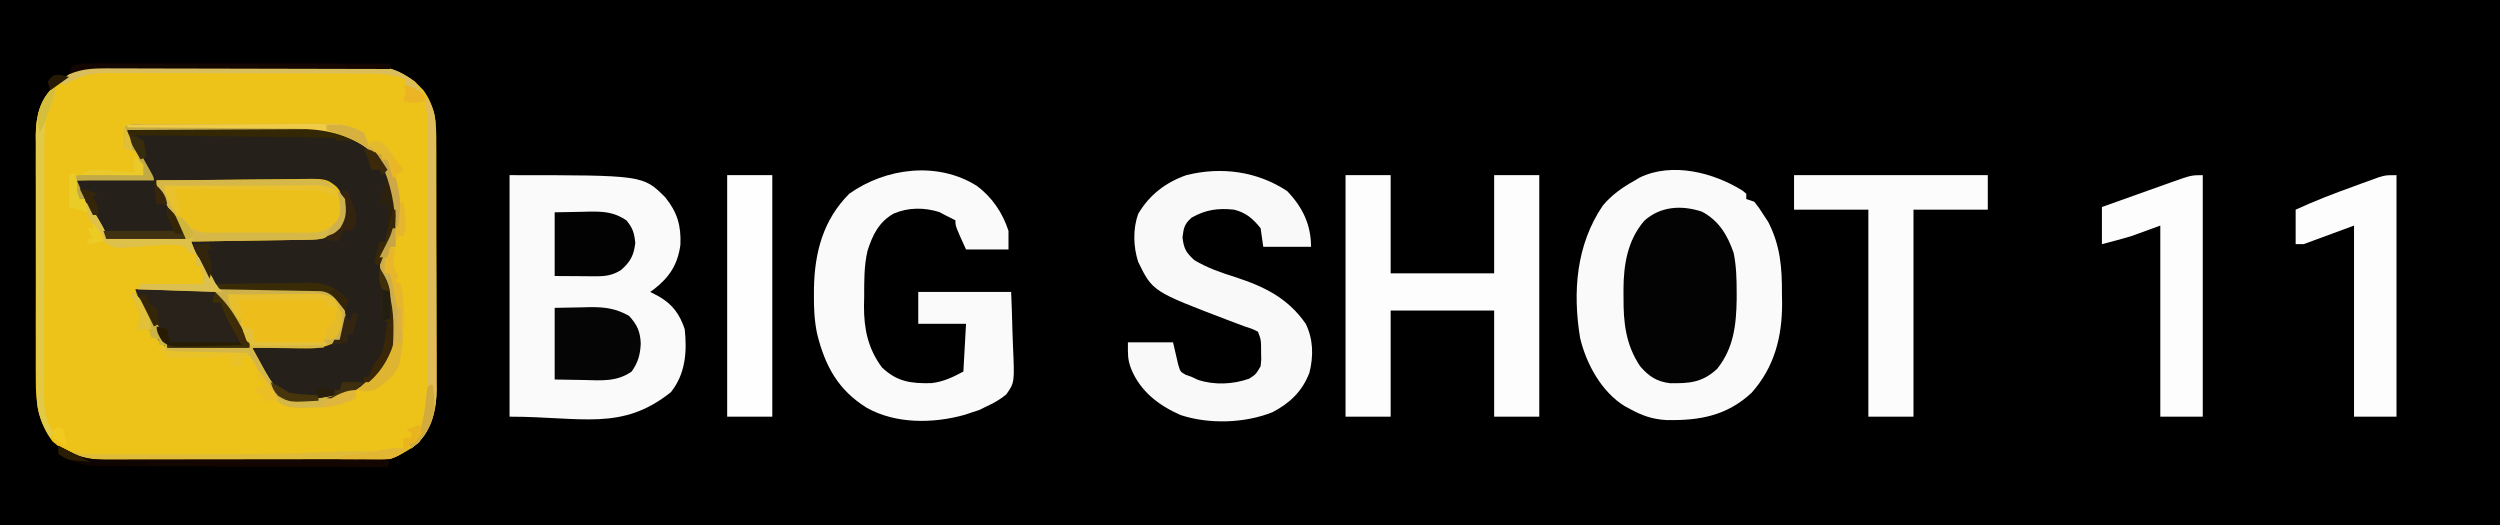
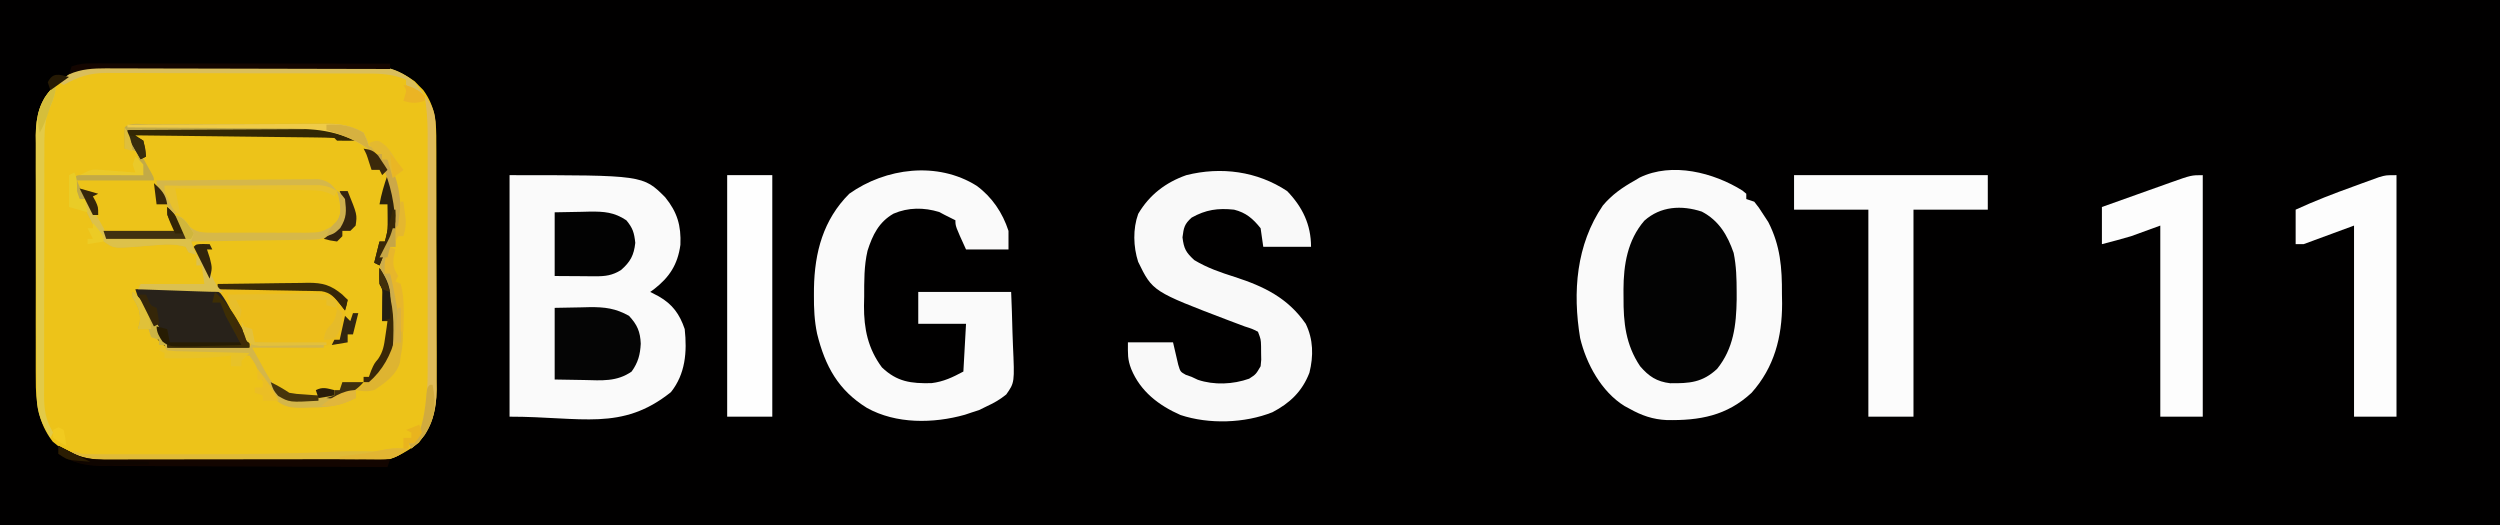
<svg xmlns="http://www.w3.org/2000/svg" version="1.1" width="942" height="198">
  <rect width="100%" height="100%" fill="#808080" stroke="none" />
  <path d="M0 0 C310.86 0 621.72 0 942 0 C942 65.34 942 130.68 942 198 C631.14 198 320.28 198 0 198 C0 132.66 0 67.32 0 0 Z " fill="#010000" transform="translate(0,0)" />
  <path d="M0 0 C1.633 -0.01 1.633 -0.01 3.299 -0.021 C6.892 -0.039 10.484 -0.035 14.077 -0.03 C16.58 -0.034 19.084 -0.039 21.587 -0.045 C26.833 -0.054 32.079 -0.052 37.326 -0.042 C42.704 -0.032 48.082 -0.039 53.46 -0.062 C59.964 -0.091 66.468 -0.099 72.972 -0.092 C75.446 -0.092 77.919 -0.098 80.393 -0.111 C83.859 -0.126 87.324 -0.115 90.789 -0.098 C91.804 -0.107 92.819 -0.117 93.864 -0.127 C101.379 -0.05 107.277 1.633 113.393 6.08 C113.912 6.62 114.43 7.16 114.964 7.717 C115.497 8.249 116.031 8.781 116.581 9.33 C121.259 15.766 121.527 21.619 121.493 29.337 C121.5 30.416 121.506 31.495 121.513 32.607 C121.532 36.162 121.528 39.716 121.522 43.271 C121.527 45.751 121.532 48.23 121.538 50.71 C121.547 55.903 121.545 61.096 121.535 66.289 C121.523 72.933 121.543 79.575 121.573 86.219 C121.591 91.339 121.591 96.458 121.585 101.578 C121.585 104.027 121.591 106.476 121.603 108.924 C121.618 112.354 121.607 115.783 121.59 119.212 C121.605 120.718 121.605 120.718 121.62 122.254 C121.539 130.014 119.735 135.979 114.964 142.154 C107.335 148.124 100.481 150.148 90.891 150.019 C89.82 150.025 88.748 150.03 87.645 150.036 C84.133 150.048 80.623 150.024 77.112 149.998 C74.657 149.996 72.202 149.996 69.746 149.998 C64.614 149.996 59.482 149.978 54.349 149.946 C47.781 149.906 41.214 149.902 34.645 149.91 C29.58 149.913 24.515 149.9 19.45 149.883 C17.029 149.876 14.607 149.873 12.186 149.874 C8.799 149.872 5.414 149.851 2.028 149.824 C0.537 149.828 0.537 149.828 -0.983 149.833 C-8.588 149.74 -15.195 148.443 -21.161 143.342 C-21.785 142.835 -22.409 142.328 -23.052 141.806 C-28.533 134.725 -29.5 126.9 -29.429 118.206 C-29.436 117.135 -29.443 116.064 -29.45 114.96 C-29.468 111.449 -29.456 107.939 -29.443 104.427 C-29.445 101.972 -29.449 99.517 -29.454 97.062 C-29.46 91.929 -29.452 86.797 -29.433 81.665 C-29.41 75.097 -29.423 68.529 -29.447 61.961 C-29.462 56.896 -29.457 51.831 -29.447 46.766 C-29.444 44.344 -29.447 41.923 -29.457 39.501 C-29.467 36.115 -29.451 32.729 -29.429 29.343 C-29.437 28.35 -29.445 27.356 -29.453 26.333 C-29.366 19.077 -27.804 13.713 -22.982 8.197 C-22.34 7.667 -21.698 7.137 -21.036 6.592 C-20.4 6.049 -19.763 5.506 -19.107 4.947 C-12.667 0.421 -7.668 -0.034 0 0 Z " fill="#EDC319" transform="translate(42.911,24.596)" />
  <path d="M0 0 C0.473 0.391 0.946 0.781 1.434 1.184 C1.434 1.844 1.434 2.504 1.434 3.184 C2.424 3.514 3.414 3.844 4.434 4.184 C6.152 6.336 6.152 6.336 7.934 9.121 C8.521 10.017 9.109 10.913 9.715 11.836 C14.284 20.736 14.93 29.091 14.871 38.996 C14.891 40.178 14.911 41.359 14.932 42.576 C14.925 55.239 11.99 66.584 3.434 76.184 C-5.902 84.857 -16.149 86.684 -28.543 86.465 C-33.778 86.22 -38.013 84.748 -42.566 82.184 C-43.514 81.675 -43.514 81.675 -44.48 81.156 C-53.137 75.798 -58.873 65.256 -61.171 55.571 C-64.047 38.212 -62.653 20.371 -52.617 5.629 C-49.173 1.522 -45.215 -1.21 -40.566 -3.816 C-39.966 -4.176 -39.365 -4.536 -38.746 -4.906 C-26.5 -10.864 -10.815 -6.767 0 0 Z " fill="#FAFAFA" transform="translate(656.566,71.816)" />
  <path d="M0 0 C50.296 0 50.296 0 58.633 8.316 C63.197 13.937 64.691 18.999 64.379 26.258 C63.352 33.693 60.267 38.448 54.391 43.004 C53.702 43.497 53.702 43.497 53 44 C54.072 44.557 55.145 45.114 56.25 45.688 C61.415 48.651 64.101 52.392 66 58 C66.922 66.571 66.299 74.852 60.812 81.75 C42.268 96.586 27.142 91 0 91 C0 60.97 0 30.94 0 0 Z " fill="#FAFAFA" transform="translate(192,66)" />
-   <path d="M0 0 C9.997 -0.093 19.994 -0.164 29.992 -0.207 C34.635 -0.228 39.278 -0.256 43.92 -0.302 C48.407 -0.345 52.894 -0.369 57.381 -0.38 C59.087 -0.387 60.792 -0.401 62.497 -0.423 C74.08 -0.564 84.518 -0.135 93.465 8.156 C100.526 16.637 101.954 26.307 101 37 C100.192 39.484 99.237 41.623 97.973 43.902 C96.145 47.843 95.603 50.815 96.996 54.973 C97.71 56.502 97.71 56.502 98.438 58.062 C101.925 66.615 102.522 74.599 99.375 83.375 C95.161 92.387 89.136 97.12 80 101 C77.282 101.781 74.819 101.965 72 102 C71.015 102.061 70.03 102.121 69.016 102.184 C60.838 102.513 60.838 102.513 57.371 100.391 C54.622 97.618 53.034 94.906 51.25 91.438 C50.361 89.734 50.361 89.734 49.453 87.996 C48 85 48 85 47 82 C47.786 81.98 48.573 81.96 49.383 81.94 C52.964 81.844 56.545 81.735 60.125 81.625 C61.362 81.594 62.6 81.563 63.875 81.531 C65.074 81.493 66.273 81.454 67.508 81.414 C68.608 81.383 69.707 81.351 70.84 81.319 C74.167 80.983 76.906 80.256 80 79 C81.047 77.333 81.047 77.333 81 75 C81.186 73.051 81.186 73.051 81.375 71.062 C81.355 67.468 81.043 67.052 78.562 64.062 C77.294 63.042 77.294 63.042 76 62 C75.67 61.67 75.34 61.34 75 61 C72.03 60.939 69.079 60.936 66.109 60.965 C64.267 60.961 62.424 60.955 60.582 60.947 C57.667 60.937 54.754 60.937 51.839 60.976 C49.032 61.009 46.229 60.991 43.422 60.965 C42.554 60.987 41.686 61.01 40.792 61.033 C34.933 60.917 34.933 60.917 32.516 58.541 C31.156 56.424 30.083 54.272 29 52 C27.902 49.997 26.798 47.997 25.688 46 C24.789 44.335 23.893 42.668 23 41 C23.626 40.996 24.251 40.993 24.896 40.989 C31.418 40.947 37.939 40.878 44.46 40.792 C46.893 40.764 49.325 40.743 51.758 40.729 C55.258 40.708 58.758 40.661 62.258 40.609 C63.342 40.608 64.427 40.607 65.544 40.606 C71.632 40.488 75.393 40.129 80 36 C81.607 32.785 81.619 29.476 81 26 C78.708 23.039 78.708 23.039 76 21 C75.67 20.67 75.34 20.34 75 20 C73.006 19.876 71.009 19.822 69.011 19.795 C67.73 19.775 66.449 19.755 65.129 19.734 C63.72 19.717 62.311 19.7 60.902 19.684 C59.469 19.663 58.035 19.642 56.602 19.621 C52.822 19.565 49.043 19.516 45.263 19.468 C41.409 19.418 37.555 19.362 33.701 19.307 C26.134 19.199 18.567 19.098 11 19 C11.333 19.595 11.666 20.191 12.01 20.804 C13.511 23.492 15.006 26.183 16.5 28.875 C17.025 29.812 17.549 30.749 18.09 31.715 C18.586 32.611 19.082 33.507 19.594 34.43 C20.055 35.257 20.515 36.085 20.99 36.937 C22 39 22 39 22 41 C12.1 41 2.2 41 -8 41 C-10.723 36.112 -10.723 36.112 -13.5 31.125 C-14.074 30.099 -14.649 29.073 -15.24 28.016 C-15.91 26.805 -15.91 26.805 -16.594 25.57 C-17.055 24.743 -17.515 23.915 -17.99 23.063 C-19 21 -19 21 -19 19 C-9.76 18.67 -0.52 18.34 9 18 C6.043 12.822 6.043 12.822 3.076 7.649 C2.711 7.004 2.345 6.36 1.969 5.695 C1.592 5.035 1.215 4.376 0.826 3.696 C0 2 0 2 0 0 Z " fill="#25201A" transform="translate(48,49)" />
-   <path d="M0 0 C5.61 0 11.22 0 17 0 C17 12.21 17 24.42 17 37 C29.87 37 42.74 37 56 37 C56 24.79 56 12.58 56 0 C61.61 0 67.22 0 73 0 C73 30.03 73 60.06 73 91 C67.39 91 61.78 91 56 91 C56 77.8 56 64.6 56 51 C43.13 51 30.26 51 17 51 C17 64.2 17 77.4 17 91 C11.39 91 5.78 91 0 91 C0 60.97 0 30.94 0 0 Z " fill="#FDFDFD" transform="translate(507,66)" />
  <path d="M0 0 C5.789 4.232 9.797 10.179 12 17 C12 19.31 12 21.62 12 24 C6.72 24 1.44 24 -4 24 C-8 15.25 -8 15.25 -8 13 C-9.323 12.314 -10.659 11.652 -12 11 C-12.701 10.629 -13.402 10.258 -14.125 9.875 C-19.871 8.126 -25.746 8.117 -31.312 10.5 C-36.865 13.686 -39.211 18.537 -41.109 24.461 C-42.457 30.205 -42.368 36.003 -42.375 41.875 C-42.399 42.995 -42.424 44.115 -42.449 45.27 C-42.48 53.945 -40.939 61.368 -35.688 68.438 C-29.957 73.901 -24.721 74.536 -17.023 74.371 C-12.438 73.808 -9.061 72.166 -5 70 C-4.67 64.06 -4.34 58.12 -4 52 C-9.94 52 -15.88 52 -22 52 C-22 48.04 -22 44.08 -22 40 C-10.45 40 1.1 40 13 40 C13.208 45.004 13.386 49.992 13.494 54.996 C13.539 56.695 13.601 58.394 13.679 60.091 C14.309 74.13 14.309 74.13 11.159 78.631 C8.847 80.486 6.695 81.78 4 83 C2.974 83.503 1.948 84.005 0.891 84.523 C0.019 84.804 -0.852 85.085 -1.75 85.375 C-2.632 85.671 -3.513 85.968 -4.422 86.273 C-16.342 89.633 -30.367 89.796 -41.32 83.711 C-52.139 77.034 -57.109 67.972 -60.121 55.727 C-61.141 50.885 -61.346 46.187 -61.312 41.25 C-61.308 40.378 -61.303 39.506 -61.298 38.608 C-61.054 25.062 -57.799 12.799 -48 3 C-34.263 -6.759 -14.769 -9.281 0 0 Z " fill="#FAFAFA" transform="translate(368,70)" />
  <path d="M0 0 C5.775 6.001 9 12.62 9 21 C3.06 21 -2.88 21 -9 21 C-9.495 17.535 -9.495 17.535 -10 14 C-12.889 10.389 -15.497 8.126 -20 7 C-26.095 6.356 -30.64 6.999 -36 10 C-38.726 12.462 -38.969 13.753 -39.438 17.438 C-38.911 21.721 -38.154 23.083 -35 26 C-30.12 28.947 -25.097 30.65 -19.688 32.375 C-8.675 35.94 0.244 40.264 7 50 C9.871 55.901 9.965 62.139 8.383 68.469 C5.672 75.473 1.072 79.866 -5.52 83.32 C-15.97 87.5 -29.469 87.928 -40.188 84.375 C-48.383 80.774 -55.282 75.484 -58.75 67.062 C-60.193 63.325 -60 61.424 -60 57 C-54.39 57 -48.78 57 -43 57 C-42.349 59.799 -41.698 62.599 -41.047 65.398 C-40.251 68.073 -40.251 68.073 -38.203 69.227 C-37.113 69.609 -37.113 69.609 -36 70 C-35.225 70.365 -34.451 70.73 -33.652 71.105 C-27.511 73.177 -20.359 72.84 -14.312 70.688 C-11.779 69.043 -11.779 69.043 -10 66 C-9.721 63.587 -9.721 63.587 -9.812 61 C-9.822 59.701 -9.822 59.701 -9.832 58.375 C-9.912 55.851 -9.912 55.851 -11 53 C-13.148 51.905 -13.148 51.905 -16 51 C-17.313 50.511 -18.624 50.017 -19.934 49.52 C-20.658 49.246 -21.383 48.973 -22.13 48.692 C-50.707 37.805 -50.707 37.805 -56.145 26.652 C-57.977 20.972 -58.17 14.228 -56.125 8.586 C-51.914 1.411 -45.758 -3.27 -38 -6 C-24.891 -9.301 -11.252 -7.477 0 0 Z " fill="#F9F9F9" transform="translate(485,72)" />
  <path d="M0 0 C6.451 3.378 9.686 8.903 11.992 15.566 C13.006 20.51 13.117 25.289 13.125 30.324 C13.127 31.246 13.128 32.167 13.13 33.117 C12.975 42.77 11.964 51.552 5.75 59.262 C0.216 64.4 -4.6 64.738 -11.945 64.664 C-17.013 64.047 -19.957 62.091 -23.25 58.262 C-28.675 50.198 -29.577 41.795 -29.5 32.324 C-29.508 31.374 -29.515 30.423 -29.523 29.443 C-29.497 20.01 -28.008 10.783 -21.668 3.426 C-15.58 -2.034 -7.656 -2.512 0 0 Z " fill="#030303" transform="translate(641.25,79.738)" />
  <path d="M0 0 C24.09 0 48.18 0 73 0 C73 4.29 73 8.58 73 13 C63.76 13 54.52 13 45 13 C45 38.74 45 64.48 45 91 C39.39 91 33.78 91 28 91 C28 65.26 28 39.52 28 13 C18.76 13 9.52 13 0 13 C0 8.71 0 4.42 0 0 Z " fill="#FCFCFC" transform="translate(676,66)" />
  <path d="M0 0 C0 30.03 0 60.06 0 91 C-5.28 91 -10.56 91 -16 91 C-16 67.24 -16 43.48 -16 19 C-19.63 20.32 -23.26 21.64 -27 23 C-30.65 24.098 -34.31 25.041 -38 26 C-38 21.38 -38 16.76 -38 12 C-33.659 10.449 -29.318 8.901 -24.975 7.355 C-23.499 6.829 -22.022 6.303 -20.546 5.775 C-18.422 5.016 -16.297 4.26 -14.172 3.504 C-13.514 3.268 -12.857 3.033 -12.18 2.79 C-4.317 0 -4.317 0 0 0 Z " fill="#FDFDFD" transform="translate(830,66)" />
  <path d="M0 0 C0 30.03 0 60.06 0 91 C-5.28 91 -10.56 91 -16 91 C-16 67.24 -16 43.48 -16 19 C-22.27 21.31 -28.54 23.62 -35 26 C-35.99 26 -36.98 26 -38 26 C-38 21.71 -38 17.42 -38 13 C-30.851 9.709 -23.591 6.916 -16.188 4.25 C-15.069 3.839 -13.951 3.428 -12.799 3.004 C-11.187 2.422 -11.187 2.422 -9.543 1.828 C-8.574 1.477 -7.605 1.125 -6.606 0.763 C-4 0 -4 0 0 0 Z " fill="#FDFDFD" transform="translate(903,66)" />
  <path d="M0 0 C5.61 0 11.22 0 17 0 C17 30.03 17 60.06 17 91 C11.39 91 5.78 91 0 91 C0 60.97 0 30.94 0 0 Z " fill="#FEFEFE" transform="translate(274,66)" />
-   <path d="M0 0 C8.241 -0.116 16.481 -0.205 24.723 -0.259 C28.55 -0.285 32.377 -0.32 36.204 -0.377 C39.899 -0.432 43.595 -0.461 47.291 -0.474 C48.699 -0.484 50.106 -0.502 51.513 -0.529 C63.925 -0.758 63.925 -0.758 67.849 2.406 C70.858 6.035 71.346 8.204 71.285 12.965 C70.833 16.19 69.32 17.809 67 20 C63.911 21.883 61.551 22.264 57.956 22.319 C56.955 22.339 55.955 22.359 54.924 22.379 C53.85 22.391 52.777 22.402 51.672 22.414 C50.568 22.433 49.464 22.453 48.326 22.473 C44.801 22.533 41.275 22.579 37.75 22.625 C35.359 22.663 32.969 22.702 30.578 22.742 C24.719 22.838 18.86 22.923 13 23 C13.66 24.65 14.32 26.3 15 28 C14.01 27.67 13.02 27.34 12 27 C11.505 26.01 11.505 26.01 11 25 C7.437 23.971 4.326 23.977 0.656 24.297 C-0.842 24.403 -0.842 24.403 -2.371 24.512 C-4.458 24.671 -6.544 24.845 -8.629 25.035 C-16.245 25.536 -16.245 25.536 -20.039 22.84 C-21.856 20.209 -23.475 17.686 -24.875 14.812 C-25.521 13.523 -25.521 13.523 -26.18 12.207 C-26.45 11.479 -26.721 10.75 -27 10 C-26.67 9.34 -26.34 8.68 -26 8 C-24.828 9.955 -23.663 11.914 -22.5 13.875 C-21.525 15.511 -21.525 15.511 -20.531 17.18 C-19 20 -19 20 -19 22 C-9.1 22 0.8 22 11 22 C7.384 15.505 7.384 15.505 3.76 9.016 C3.313 8.209 2.866 7.402 2.406 6.57 C1.945 5.743 1.485 4.915 1.01 4.063 C0 2 0 2 0 0 Z " fill="#ECC01B" transform="translate(59,68)" />
  <path d="M0 0 C2.409 2.84 4.082 5.19 5.569 8.638 C6.837 10.869 7.432 11.815 9.899 12.619 C12.341 12.826 14.699 12.812 17.148 12.727 C18.039 12.727 18.929 12.727 19.846 12.728 C22.69 12.727 25.531 12.68 28.375 12.625 C31.211 12.581 34.046 12.547 36.883 12.544 C38.646 12.541 40.409 12.514 42.172 12.461 C46.429 12.445 49.149 12.671 52.526 15.404 C56.007 19.056 56.245 20.986 56.145 26.035 C55.957 28.587 55.631 29.998 54 32 C49.661 34.57 46.528 35.365 41.508 35.293 C40.309 35.283 39.11 35.274 37.875 35.264 C36.638 35.239 35.4 35.213 34.125 35.188 C32.864 35.174 31.604 35.16 30.305 35.146 C27.203 35.111 24.102 35.062 21 35 C22.219 37.235 23.45 39.463 24.688 41.688 C25.197 42.626 25.197 42.626 25.717 43.584 C27.998 47.656 30.304 51.041 34 54 C42.565 55.732 51.69 53.096 60 51 C60 51.99 60 52.98 60 54 C54.213 56.953 49.394 57.548 42.938 57.562 C42.065 57.599 41.193 57.636 40.295 57.674 C35.845 57.704 32.903 57.494 29.586 54.359 C27.081 51.392 25.317 48.215 23.688 44.688 C22.211 41.102 22.211 41.102 20 38 C17.71 37.841 15.416 37.749 13.121 37.684 C12.434 37.663 11.748 37.642 11.04 37.621 C8.839 37.555 6.639 37.496 4.438 37.438 C2.949 37.394 1.46 37.351 -0.029 37.307 C-3.686 37.199 -7.343 37.098 -11 37 C-11.495 35.515 -11.495 35.515 -12 34 C-12.66 34 -13.32 34 -14 34 C-14 33.34 -14 32.68 -14 32 C-14.99 31.67 -15.98 31.34 -17 31 C-17.33 30.01 -17.66 29.02 -18 28 C-19.32 28 -20.64 28 -22 28 C-21.773 27.134 -21.546 26.267 -21.312 25.375 C-20.936 21.304 -22.078 19.523 -24 16 C-23.67 15.34 -23.34 14.68 -23 14 C-11 31.617 -11 31.617 -11 35 C-0.77 35 9.46 35 20 35 C18.598 32.463 17.195 29.926 15.75 27.312 C15.317 26.523 14.883 25.733 14.437 24.919 C14.081 24.282 13.726 23.645 13.359 22.988 C12.825 22.022 12.825 22.022 12.28 21.036 C10.638 18.424 9.185 16.205 7 14 C3.825 13.223 3.825 13.223 0.266 13.293 C-1.03 13.264 -2.325 13.235 -3.66 13.205 C-5.023 13.199 -6.387 13.193 -7.75 13.188 C-9.129 13.164 -10.508 13.139 -11.887 13.111 C-15.258 13.052 -18.628 13.016 -22 13 C-21.67 12.34 -21.34 11.68 -21 11 C-13.08 11 -5.16 11 3 11 C2.67 8.69 2.34 6.38 2 4 C1.34 4 0.68 4 0 4 C0 2.68 0 1.36 0 0 Z " fill="#EDBE1B" transform="translate(74,96)" />
  <path d="M0 0 C3.321 -0.062 6.641 -0.124 10.062 -0.188 C11.095 -0.215 12.128 -0.242 13.192 -0.27 C18.931 -0.322 22.957 0.193 28 3 C31.127 6.367 32.255 8.991 32.438 13.5 C32.222 17.627 31.444 20.578 29 24 C23.387 27.905 17.672 27.344 11.125 27.188 C7.454 27.126 3.783 27.064 0 27 C0 18.09 0 9.18 0 0 Z " fill="#050505" transform="translate(209,116)" />
  <path d="M0 0 C4.162 -0.199 8.322 -0.343 12.488 -0.439 C13.902 -0.48 15.317 -0.534 16.73 -0.604 C28.419 -1.164 28.419 -1.164 32.164 1.592 C33.736 3.656 34.878 5.665 36 8 C36.699 9.101 37.397 10.202 38.117 11.336 C38.697 12.339 39.277 13.342 39.875 14.375 C40.471 15.393 41.066 16.412 41.68 17.461 C43 20 43 20 43 22 C16.214 25.024 16.214 25.024 9.468 20.184 C5.234 15.147 2.891 9.245 1 3 C0.67 2.01 0.34 1.02 0 0 Z " fill="#28221A" transform="translate(51,109)" />
  <path d="M0 0 C3.341 -0.062 6.683 -0.124 10.125 -0.188 C11.688 -0.228 11.688 -0.228 13.282 -0.27 C18.611 -0.318 22.422 -0.059 27 3 C29.443 5.932 29.967 7.688 30.375 11.5 C29.874 16.178 28.523 18.667 25 21.75 C21.73 23.794 19.095 24.122 15.332 24.098 C14.527 24.095 13.723 24.093 12.894 24.09 C11.369 24.076 11.369 24.076 9.812 24.062 C4.955 24.032 4.955 24.032 0 24 C0 16.08 0 8.16 0 0 Z " fill="#020202" transform="translate(209,80)" />
  <path d="M0 0 C1.183 -0.007 1.183 -0.007 2.39 -0.015 C5.013 -0.03 7.636 -0.036 10.259 -0.042 C12.08 -0.048 13.9 -0.054 15.72 -0.059 C19.545 -0.07 23.37 -0.076 27.195 -0.079 C32.088 -0.085 36.98 -0.109 41.873 -0.137 C45.637 -0.156 49.402 -0.161 53.166 -0.162 C54.969 -0.165 56.772 -0.173 58.575 -0.187 C61.105 -0.204 63.634 -0.202 66.164 -0.195 C67.274 -0.209 67.274 -0.209 68.407 -0.223 C73.545 -0.182 77.011 0.768 81.47 3.161 C82.72 5.786 82.72 5.786 83.47 8.161 C84.46 8.491 85.45 8.821 86.47 9.161 C86.14 9.821 85.81 10.481 85.47 11.161 C83.126 9.354 83.126 9.354 80.783 7.548 C74.841 3.985 69.264 2.715 62.402 2.729 C61.64 2.719 60.878 2.708 60.093 2.698 C57.604 2.668 55.116 2.659 52.626 2.649 C50.889 2.633 49.152 2.614 47.414 2.595 C42.864 2.548 38.314 2.518 33.763 2.492 C29.111 2.462 24.458 2.415 19.806 2.37 C10.694 2.284 1.582 2.217 -7.53 2.161 C-7.227 2.701 -6.924 3.241 -6.612 3.798 C-5.249 6.23 -3.889 8.664 -2.53 11.099 C-2.053 11.949 -1.576 12.799 -1.084 13.675 C-0.633 14.484 -0.182 15.293 0.283 16.126 C0.702 16.875 1.121 17.624 1.552 18.395 C2.47 20.161 2.47 20.161 2.47 21.161 C-7.1 21.161 -16.67 21.161 -26.53 21.161 C-25.54 23.471 -24.55 25.781 -23.53 28.161 C-24.19 28.161 -24.85 28.161 -25.53 28.161 C-27.678 24.939 -27.824 23.883 -27.53 20.161 C-26.53 19.161 -26.53 19.161 -24.121 19.048 C-22.558 19.055 -22.558 19.055 -20.963 19.063 C-19.839 19.067 -18.714 19.07 -17.555 19.073 C-16.371 19.082 -15.187 19.09 -13.967 19.099 C-12.779 19.103 -11.592 19.108 -10.368 19.112 C-7.422 19.124 -4.476 19.141 -1.53 19.161 C-1.926 17.676 -2.347 16.198 -2.78 14.724 C-3.012 13.9 -3.244 13.076 -3.483 12.228 C-4.337 9.961 -4.337 9.961 -6.639 9.376 C-7.263 9.305 -7.887 9.234 -8.53 9.161 C-8.627 3.009 -8.627 3.009 -8.53 1.161 C-6.558 -0.81 -2.696 0.004 0 0 Z " fill="#C2AA47" transform="translate(55.53,46.839)" />
  <path d="M0 0 C1.226 0.014 1.226 0.014 2.477 0.027 C3.103 0.039 3.73 0.051 4.375 0.062 C-1.933 5.202 -7.391 5.356 -15.255 5.337 C-16.326 5.342 -17.396 5.347 -18.499 5.353 C-22.037 5.367 -25.575 5.366 -29.113 5.363 C-31.576 5.367 -34.038 5.372 -36.5 5.376 C-41.663 5.384 -46.825 5.383 -51.987 5.378 C-58.595 5.372 -65.202 5.389 -71.809 5.413 C-76.896 5.427 -81.982 5.428 -87.068 5.425 C-89.504 5.426 -91.94 5.431 -94.375 5.441 C-97.786 5.453 -101.196 5.446 -104.607 5.435 C-105.608 5.442 -106.609 5.45 -107.641 5.458 C-113.661 5.413 -118.116 4.519 -123.625 2.062 C-122.965 1.732 -122.305 1.403 -121.625 1.062 C-120.635 1.393 -119.645 1.722 -118.625 2.062 C-116.381 2.157 -114.134 2.19 -111.888 2.192 C-111.206 2.194 -110.524 2.195 -109.821 2.197 C-107.555 2.202 -105.289 2.199 -103.023 2.195 C-101.429 2.196 -99.834 2.197 -98.239 2.198 C-94.878 2.2 -91.517 2.198 -88.156 2.193 C-83.926 2.187 -79.696 2.19 -75.465 2.196 C-58.464 2.216 -41.505 2.114 -24.52 1.277 C-19.267 1.022 -14.043 1.012 -8.785 1.125 C-5.68 1.035 -3.269 -0.047 0 0 Z " fill="#E0BB37" transform="translate(149.625,168.938)" />
  <path d="M0 0 C3.048 3.844 4.121 6.662 4.147 11.552 C4.154 12.486 4.161 13.419 4.169 14.381 C4.173 15.914 4.173 15.914 4.177 17.479 C4.184 18.557 4.19 19.636 4.197 20.747 C4.217 24.323 4.228 27.9 4.238 31.477 C4.242 32.698 4.246 33.92 4.251 35.179 C4.271 41.647 4.286 48.115 4.295 54.583 C4.305 61.258 4.341 67.933 4.38 74.607 C4.407 79.744 4.415 84.881 4.418 90.019 C4.423 92.478 4.435 94.938 4.453 97.398 C4.478 100.847 4.477 104.295 4.47 107.745 C4.483 108.755 4.496 109.765 4.509 110.806 C4.452 118.589 2.85 125.375 -2.75 131.062 C-3.493 131.702 -4.235 132.341 -5 133 C-5.33 132.34 -5.66 131.68 -6 131 C-5.34 131 -4.68 131 -4 131 C1.374 121.787 1.152 109.965 1.129 99.634 C1.131 98.64 1.133 97.645 1.135 96.62 C1.139 93.359 1.136 90.097 1.133 86.836 C1.133 84.556 1.134 82.277 1.136 79.997 C1.137 75.231 1.135 70.465 1.13 65.699 C1.125 59.599 1.128 53.498 1.134 47.397 C1.138 42.694 1.136 37.991 1.134 33.288 C1.133 31.039 1.134 28.79 1.136 26.54 C1.139 23.396 1.135 20.251 1.129 17.107 C1.131 16.183 1.133 15.259 1.136 14.307 C1.12 9.431 0.825 4.809 0 0 Z " fill="#DFBB59" transform="translate(160,36)" />
  <path d="M0 0 C0.942 -0.007 1.884 -0.014 2.854 -0.022 C4.402 -0.026 4.402 -0.026 5.981 -0.03 C7.613 -0.04 7.613 -0.04 9.278 -0.05 C12.887 -0.069 16.496 -0.081 20.105 -0.091 C21.338 -0.095 22.571 -0.099 23.841 -0.103 C29.694 -0.122 35.548 -0.137 41.401 -0.145 C48.143 -0.155 54.884 -0.181 61.625 -0.222 C67.476 -0.255 73.326 -0.267 79.176 -0.271 C81.658 -0.276 84.141 -0.288 86.623 -0.306 C90.103 -0.331 93.582 -0.33 97.063 -0.323 C98.082 -0.336 99.102 -0.348 100.152 -0.362 C107.557 -0.308 113.915 1.082 119.601 6.069 C120.054 6.672 120.506 7.276 120.972 7.897 C121.448 8.511 121.924 9.124 122.414 9.757 C122.742 10.215 123.071 10.674 123.41 11.147 C120.916 9.943 118.728 8.693 116.41 7.147 C116.41 6.487 116.41 5.827 116.41 5.147 C110.722 2.725 105.369 2.851 99.299 2.857 C98.189 2.85 97.08 2.843 95.936 2.836 C92.274 2.817 88.612 2.813 84.949 2.811 C82.398 2.805 79.848 2.798 77.297 2.791 C71.953 2.779 66.608 2.775 61.263 2.777 C55.1 2.778 48.937 2.757 42.774 2.725 C36.828 2.696 30.882 2.689 24.936 2.69 C22.414 2.687 19.892 2.679 17.37 2.663 C13.839 2.643 10.31 2.649 6.78 2.661 C5.224 2.644 5.224 2.644 3.637 2.627 C-2.93 2.684 -6.873 3.954 -12.59 7.147 C-13.25 6.817 -13.91 6.487 -14.59 6.147 C-13.489 5.33 -12.384 4.519 -11.278 3.71 C-10.663 3.257 -10.048 2.805 -9.414 2.339 C-6.287 0.296 -3.632 0.019 0 0 Z " fill="#DABE5B" transform="translate(36.59,24.853)" />
  <path d="M0 0 C0 3.968 -1.523 6.871 -3.053 10.495 C-4.349 15.293 -4.287 19.826 -4.275 24.775 C-4.282 26.386 -4.282 26.386 -4.29 28.03 C-4.304 31.572 -4.303 35.114 -4.301 38.656 C-4.305 41.122 -4.309 43.588 -4.314 46.053 C-4.321 51.218 -4.321 56.383 -4.316 61.547 C-4.31 68.165 -4.327 74.783 -4.35 81.4 C-4.365 86.491 -4.366 91.582 -4.363 96.672 C-4.363 99.112 -4.368 101.552 -4.378 103.992 C-4.391 107.403 -4.384 110.814 -4.372 114.225 C-4.38 115.232 -4.388 116.238 -4.395 117.276 C-4.355 122.717 -3.779 126.182 -1 131 C-1.495 131.99 -1.495 131.99 -2 133 C-5.227 127.588 -7.113 123.746 -7.147 117.359 C-7.154 116.431 -7.161 115.503 -7.169 114.547 C-7.172 113.536 -7.174 112.525 -7.177 111.483 C-7.184 110.413 -7.19 109.343 -7.197 108.24 C-7.217 104.696 -7.228 101.153 -7.238 97.609 C-7.242 96.398 -7.246 95.187 -7.251 93.94 C-7.271 87.531 -7.286 81.122 -7.295 74.713 C-7.306 68.098 -7.341 61.483 -7.38 54.868 C-7.406 49.777 -7.415 44.686 -7.418 39.595 C-7.423 37.157 -7.435 34.719 -7.453 32.28 C-7.478 28.865 -7.477 25.45 -7.47 22.034 C-7.483 21.031 -7.496 20.028 -7.509 18.995 C-7.457 12.058 -6.266 6.433 -1.365 1.281 C-0.915 0.859 -0.464 0.436 0 0 Z " fill="#E2CA48" transform="translate(21,32)" />
  <path d="M0 0 C4.022 3.698 6.685 7.416 9.312 12.188 C9.672 12.816 10.031 13.444 10.4 14.092 C13 18.722 13 18.722 13 21 C23.23 21 33.46 21 44 21 C44.33 20.34 44.66 19.68 45 19 C58.365 19.495 58.365 19.495 72 20 C72 20.33 72 20.66 72 21 C63.09 21 54.18 21 45 21 C46.217 23.207 47.434 25.414 48.688 27.688 C49.06 28.373 49.432 29.058 49.815 29.764 C52.065 33.769 54.365 37.09 58 40 C66.565 41.732 75.69 39.096 84 37 C84 37.99 84 38.98 84 40 C78.213 42.953 73.394 43.548 66.938 43.562 C66.065 43.599 65.193 43.636 64.295 43.674 C59.845 43.704 56.903 43.494 53.586 40.359 C51.081 37.392 49.317 34.215 47.688 30.688 C46.211 27.102 46.211 27.102 44 24 C41.71 23.841 39.416 23.749 37.121 23.684 C36.434 23.663 35.748 23.642 35.04 23.621 C32.839 23.555 30.639 23.496 28.438 23.438 C26.949 23.394 25.46 23.351 23.971 23.307 C20.314 23.199 16.657 23.098 13 23 C12.67 22.01 12.34 21.02 12 20 C11.34 20 10.68 20 10 20 C10 19.34 10 18.68 10 18 C9.01 17.67 8.02 17.34 7 17 C6.67 16.01 6.34 15.02 6 14 C4.68 14 3.36 14 2 14 C2.227 13.134 2.454 12.268 2.688 11.375 C3.065 7.296 1.99 5.503 0 2 C0 1.34 0 0.68 0 0 Z " fill="#D4B649" transform="translate(50,110)" />
  <path d="M0 0 C1.5 1 1.5 1 3 3 C3.526 7.657 3.693 9.861 1.25 13.875 C-2.364 17.288 -5.1 18.244 -10.044 18.319 C-11.045 18.339 -12.045 18.359 -13.076 18.379 C-14.15 18.391 -15.223 18.402 -16.328 18.414 C-17.432 18.433 -18.536 18.453 -19.674 18.473 C-23.199 18.533 -26.725 18.579 -30.25 18.625 C-32.641 18.663 -35.031 18.702 -37.422 18.742 C-43.281 18.838 -49.14 18.923 -55 19 C-54.34 20.65 -53.68 22.3 -53 24 C-53.99 23.67 -54.98 23.34 -56 23 C-56.495 22.01 -56.495 22.01 -57 21 C-60.563 19.971 -63.674 19.977 -67.344 20.297 C-68.842 20.403 -68.842 20.403 -70.371 20.512 C-72.458 20.671 -74.544 20.845 -76.629 21.035 C-84.245 21.536 -84.245 21.536 -88.039 18.84 C-89.856 16.209 -91.475 13.686 -92.875 10.812 C-93.521 9.523 -93.521 9.523 -94.18 8.207 C-94.45 7.479 -94.721 6.75 -95 6 C-94.67 5.34 -94.34 4.68 -94 4 C-92.828 5.955 -91.663 7.914 -90.5 9.875 C-89.85 10.966 -89.201 12.056 -88.531 13.18 C-87 16 -87 16 -87 18 C-77.1 18 -67.2 18 -57 18 C-58.32 15.03 -59.64 12.06 -61 9 C-58 10 -58 10 -56.51 12.521 C-53.093 15.896 -50.72 15.62 -46.052 15.695 C-44.994 15.685 -43.937 15.674 -42.848 15.664 C-41.755 15.669 -40.663 15.674 -39.538 15.679 C-37.229 15.682 -34.92 15.673 -32.611 15.652 C-29.078 15.625 -25.55 15.652 -22.018 15.684 C-19.773 15.68 -17.529 15.674 -15.285 15.664 C-13.702 15.679 -13.702 15.679 -12.087 15.695 C-6.022 15.601 -6.022 15.601 -0.818 12.65 C1.391 9.431 1.489 7.832 1 4 C0.561 1.734 0.561 1.734 0 0 Z " fill="#D6B849" transform="translate(127,72)" />
-   <path d="M0 0 C2.409 2.84 4.082 5.19 5.569 8.638 C6.837 10.869 7.432 11.815 9.899 12.619 C12.341 12.826 14.699 12.812 17.148 12.727 C18.039 12.727 18.929 12.727 19.846 12.728 C22.69 12.727 25.531 12.68 28.375 12.625 C31.211 12.581 34.046 12.547 36.883 12.544 C38.646 12.541 40.409 12.514 42.172 12.461 C46.429 12.445 49.149 12.671 52.526 15.404 C56.007 19.057 56.24 20.983 56.148 26.031 C55.959 28.539 55.592 30.029 54 32 C51.375 33.25 51.375 33.25 49 34 C48.67 33.34 48.34 32.68 48 32 C48.804 31.649 49.609 31.299 50.438 30.938 C53.339 29.162 53.339 29.162 53.875 25.562 C54.116 21.626 54.116 21.626 53 18 C49.236 15.327 44.947 15.651 40.516 15.586 C39.292 15.557 39.292 15.557 38.044 15.527 C35.446 15.468 32.848 15.421 30.25 15.375 C28.486 15.337 26.721 15.298 24.957 15.258 C20.638 15.162 16.319 15.078 12 15 C12.373 15.687 12.745 16.374 13.129 17.082 C13.602 17.983 14.075 18.884 14.562 19.812 C15.038 20.706 15.514 21.599 16.004 22.52 C17 25 17 25 16 28 C15.434 27.073 14.868 26.146 14.285 25.191 C13.544 23.982 12.803 22.772 12.062 21.562 C11.503 20.645 11.503 20.645 10.932 19.709 C9.185 16.69 9.185 16.69 7 14 C4.856 13.841 2.707 13.749 0.559 13.684 C-0.747 13.642 -2.052 13.6 -3.396 13.557 C-4.785 13.517 -6.174 13.477 -7.562 13.438 C-8.955 13.394 -10.348 13.351 -11.74 13.307 C-15.16 13.2 -18.58 13.098 -22 13 C-21.67 12.34 -21.34 11.68 -21 11 C-13.08 11 -5.16 11 3 11 C2.67 8.69 2.34 6.38 2 4 C1.34 4 0.68 4 0 4 C0 2.68 0 1.36 0 0 Z " fill="#CFB14C" transform="translate(74,96)" />
  <path d="M0 0 C10.032 -0.07 20.063 -0.123 30.095 -0.155 C34.754 -0.171 39.413 -0.192 44.071 -0.226 C48.571 -0.259 53.071 -0.277 57.571 -0.285 C59.284 -0.29 60.996 -0.301 62.709 -0.317 C65.117 -0.339 67.524 -0.342 69.932 -0.341 C70.632 -0.351 71.333 -0.362 72.055 -0.373 C77.339 -0.341 81.204 0.971 86 3 C86 3.33 86 3.66 86 4 C83.667 4.042 81.333 4.041 79 4 C78.505 3.505 78.505 3.505 78 3 C75.658 2.875 73.345 2.814 71.002 2.795 C69.904 2.78 69.904 2.78 68.785 2.765 C66.355 2.733 63.926 2.708 61.496 2.684 C59.816 2.663 58.136 2.642 56.456 2.621 C52.025 2.565 47.595 2.516 43.164 2.468 C38.647 2.418 34.129 2.362 29.611 2.307 C20.741 2.199 11.871 2.098 3 2 C3.99 2.66 4.98 3.32 6 4 C6.688 7.125 6.688 7.125 7 10 C6.01 10.495 6.01 10.495 5 11 C4.162 9.545 3.329 8.086 2.5 6.625 C1.804 5.407 1.804 5.407 1.094 4.164 C0 2 0 2 0 0 Z " fill="#332704" transform="translate(48,49)" />
  <path d="M0 0 C0.33 0 0.66 0 1 0 C1 2.31 1 4.62 1 7 C0.34 7 -0.32 7 -1 7 C-1.66 10.3 -2.32 13.6 -3 17 C-2.34 17 -1.68 17 -1 17 C1.236 22.691 2.469 28.151 3.25 34.188 C3.342 34.864 3.434 35.541 3.529 36.238 C4.023 40.393 3.88 43.92 3 48 C2.899 48.86 2.799 49.72 2.695 50.605 C1.308 55.383 -2.975 58.345 -7 61 C-9.699 61.642 -11.222 61.473 -14 61 C-13.299 60.505 -12.598 60.01 -11.875 59.5 C-5.198 53.694 -0.708 46.912 0.352 38.062 C0.698 30.473 -0.802 24.836 -4.004 17.973 C-5.718 12.857 -4.156 8.848 -1.938 4.125 C-1.575 3.344 -1.213 2.563 -0.84 1.758 C-0.563 1.178 -0.286 0.598 0 0 Z " fill="#DEB431" transform="translate(148,86)" />
  <path d="M0 0 C8.275 -0.093 16.551 -0.164 24.826 -0.207 C28.669 -0.228 32.512 -0.256 36.354 -0.302 C40.063 -0.345 43.772 -0.369 47.481 -0.38 C48.895 -0.387 50.31 -0.401 51.725 -0.423 C53.706 -0.452 55.689 -0.454 57.671 -0.454 C58.799 -0.463 59.927 -0.472 61.089 -0.481 C64.616 0.102 65.78 1.273 68 4 C67.465 3.839 66.93 3.678 66.378 3.513 C63.525 2.898 60.866 2.837 57.946 2.795 C56.725 2.775 55.504 2.755 54.246 2.734 C52.933 2.718 51.619 2.701 50.266 2.684 C48.904 2.663 47.542 2.642 46.18 2.621 C42.603 2.566 39.025 2.516 35.448 2.468 C31.795 2.417 28.142 2.362 24.488 2.307 C17.326 2.199 10.163 2.098 3 2 C4.65 5.3 6.3 8.6 8 12 C7.01 12.495 7.01 12.495 6 13 C4.995 11.211 3.996 9.419 3 7.625 C2.165 6.128 2.165 6.128 1.312 4.602 C0 2 0 2 0 0 Z " fill="#D5B74A" transform="translate(59,68)" />
  <path d="M0 0 C0.531 0.277 1.062 0.554 1.609 0.84 C2.316 1.202 3.022 1.564 3.75 1.938 C4.794 2.477 4.794 2.477 5.859 3.027 C9.526 4.693 12.76 5.125 16.771 5.12 C18.205 5.122 18.205 5.122 19.669 5.124 C20.711 5.121 21.753 5.117 22.827 5.114 C23.93 5.114 25.033 5.114 26.169 5.114 C29.816 5.113 33.462 5.105 37.109 5.098 C39.637 5.096 42.165 5.094 44.693 5.093 C50.667 5.09 56.642 5.082 62.616 5.072 C69.419 5.061 76.222 5.055 83.025 5.05 C97.017 5.04 111.008 5.022 125 5 C124.67 5.99 124.34 6.98 124 8 C109.014 7.963 94.027 7.903 79.041 7.816 C72.082 7.776 65.123 7.744 58.164 7.729 C51.447 7.715 44.729 7.679 38.012 7.632 C35.451 7.617 32.89 7.609 30.329 7.608 C26.738 7.606 23.147 7.579 19.557 7.546 C18.501 7.551 17.445 7.556 16.357 7.561 C9.813 7.469 5.63 6.376 0 3 C0 2.01 0 1.02 0 0 Z " fill="#130500" transform="translate(22,168)" />
  <path d="M0 0 C10.571 -0.07 21.141 -0.123 31.712 -0.155 C36.62 -0.171 41.529 -0.192 46.438 -0.226 C51.177 -0.259 55.917 -0.277 60.657 -0.285 C62.463 -0.29 64.268 -0.301 66.074 -0.317 C68.609 -0.339 71.143 -0.342 73.678 -0.341 C74.79 -0.357 74.79 -0.357 75.925 -0.373 C81.073 -0.343 84.534 0.601 89 3 C90.25 5.625 90.25 5.625 91 8 C91.99 8.33 92.98 8.66 94 9 C93.67 9.66 93.34 10.32 93 11 C92.072 10.258 91.144 9.515 90.188 8.75 C80.046 1.662 69.436 1.397 57.52 1.391 C55.854 1.376 54.188 1.359 52.522 1.341 C48.174 1.297 43.826 1.277 39.478 1.262 C35.026 1.242 30.575 1.2 26.123 1.16 C17.415 1.085 8.708 1.035 0 1 C0 0.67 0 0.34 0 0 Z " fill="#EFCB48" transform="translate(48,47)" />
  <path d="M0 0 C1.483 -0.002 1.483 -0.002 2.996 -0.004 C4.621 0.001 4.621 0.001 6.278 0.007 C7.42 0.007 8.561 0.006 9.738 0.006 C13.52 0.007 17.302 0.015 21.084 0.023 C23.703 0.024 26.322 0.026 28.941 0.027 C35.135 0.03 41.329 0.038 47.523 0.048 C54.575 0.059 61.627 0.065 68.679 0.07 C83.185 0.08 97.691 0.098 112.197 0.12 C112.197 0.78 112.197 1.44 112.197 2.12 C111.61 2.118 111.023 2.117 110.418 2.115 C96.121 2.07 81.823 2.037 67.526 2.017 C60.612 2.006 53.698 1.992 46.783 1.969 C40.111 1.947 33.44 1.936 26.768 1.931 C24.222 1.927 21.675 1.92 19.129 1.909 C15.565 1.894 12 1.892 8.435 1.893 C7.381 1.886 6.328 1.879 5.242 1.871 C0.158 1.886 -4.046 2.079 -8.803 4.12 C-8.473 3.13 -8.143 2.14 -7.803 1.12 C-4.883 0.147 -3.037 -0.003 0 0 Z " fill="#130500" transform="translate(34.803,23.88)" />
  <path d="M0 0 C5.473 8.21 7.181 16.187 6 26 C4.36 32.616 1.214 38.501 -4 43 C-4.66 43 -5.32 43 -6 43 C-6 42.34 -6 41.68 -6 41 C-5.34 41 -4.68 41 -4 41 C-3.732 40.258 -3.464 39.515 -3.188 38.75 C-2 36 -2 36 -0.5 34.219 C1.399 31.411 1.715 29.091 2.188 25.75 C2.346 24.672 2.505 23.595 2.668 22.484 C2.778 21.665 2.887 20.845 3 20 C2.34 20 1.68 20 1 20 C1.012 19.157 1.023 18.314 1.035 17.445 C1.044 16.35 1.053 15.254 1.062 14.125 C1.074 13.034 1.086 11.944 1.098 10.82 C1.197 8.048 1.197 8.048 0 6 C-0.04 4 -0.043 2 0 0 Z " fill="#392707" transform="translate(143,101)" />
  <path d="M0 0 C2.496 2.276 4.066 4.607 5.688 7.562 C6.124 8.348 6.561 9.133 7.012 9.941 C8 12 8 12 8 14 C17.9 14 27.8 14 38 14 C36.68 11.03 35.36 8.06 34 5 C38.046 6.349 38.955 8.348 41 12 C40.67 12.99 40.34 13.98 40 15 C40.879 17.657 40.879 17.657 42 20 C41.01 19.67 40.02 19.34 39 19 C38.505 18.01 38.505 18.01 38 17 C34.437 15.971 31.326 15.977 27.656 16.297 C26.158 16.403 26.158 16.403 24.629 16.512 C22.542 16.671 20.456 16.845 18.371 17.035 C10.755 17.536 10.755 17.536 6.957 14.84 C5.144 12.209 3.561 9.695 2.188 6.812 C1.769 5.953 1.35 5.093 0.918 4.207 C0 2 0 2 0 0 Z " fill="#DDC14A" transform="translate(32,76)" />
  <path d="M0 0 C3.335 2.99 5.215 5.895 7 10 C7 10.66 7 11.32 7 12 C-2.9 12 -12.8 12 -23 12 C-23.33 11.01 -23.66 10.02 -24 9 C-15.09 9 -6.18 9 3 9 C2.01 7.02 1.02 5.04 0 3 C0 2.01 0 1.02 0 0 Z " fill="#403110" transform="translate(63,78)" />
  <path d="M0 0 C5.729 -0.099 11.458 -0.172 17.188 -0.22 C19.135 -0.24 21.083 -0.267 23.03 -0.302 C25.835 -0.35 28.64 -0.373 31.445 -0.391 C32.744 -0.422 32.744 -0.422 34.069 -0.453 C39.563 -0.455 42.625 0.365 47 4 C47.66 4.66 48.32 5.32 49 6 C48.625 8.125 48.625 8.125 48 10 C47.402 9.216 46.804 8.432 46.188 7.625 C44.063 5.075 42.48 3.215 39.083 2.722 C38.361 2.708 37.639 2.695 36.896 2.681 C36.075 2.661 35.255 2.641 34.409 2.621 C33.087 2.604 33.087 2.604 31.738 2.586 C30.832 2.567 29.927 2.547 28.993 2.527 C26.1 2.467 23.206 2.421 20.312 2.375 C18.351 2.337 16.389 2.298 14.428 2.258 C9.619 2.162 4.809 2.078 0 2 C0 1.34 0 0.68 0 0 Z " fill="#3A2B07" transform="translate(82,107)" />
  <path d="M0 0 C7.884 -0.046 15.769 -0.082 23.653 -0.104 C27.314 -0.114 30.975 -0.128 34.636 -0.151 C38.17 -0.173 41.704 -0.185 45.237 -0.19 C47.24 -0.195 49.243 -0.211 51.246 -0.227 C52.467 -0.227 53.688 -0.227 54.946 -0.227 C56.558 -0.234 56.558 -0.234 58.203 -0.241 C60.99 -0.001 62.631 0.56 65 2 C64.67 2.66 64.34 3.32 64 4 C63.455 3.677 62.911 3.353 62.35 3.02 C59.546 1.803 57.458 1.722 54.405 1.681 C53.284 1.661 52.164 1.641 51.009 1.621 C49.202 1.604 49.202 1.604 47.359 1.586 C45.503 1.557 45.503 1.557 43.61 1.527 C40.329 1.478 37.047 1.436 33.766 1.399 C30.414 1.359 27.063 1.308 23.711 1.258 C17.141 1.162 10.57 1.078 4 1 C4.66 4.3 5.32 7.6 6 11 C3.462 9.731 3.106 8.584 1.875 6.062 C1.522 5.352 1.169 4.642 0.805 3.91 C0 2 0 2 0 0 Z " fill="#E8C12D" transform="translate(62,70)" />
  <path d="M0 0 C0.33 0 0.66 0 1 0 C1 2.31 1 4.62 1 7 C0.34 7 -0.32 7 -1 7 C-1.66 10.3 -2.32 13.6 -3 17 C-2.34 17 -1.68 17 -1 17 C-0.519 18.416 -0.04 19.833 0.438 21.25 C0.838 22.433 0.838 22.433 1.246 23.641 C2.699 28.189 3.111 31.929 3.062 36.75 C3.053 37.92 3.044 39.091 3.035 40.297 C3.024 41.189 3.012 42.081 3 43 C2.34 43 1.68 43 1 43 C0.67 43.66 0.34 44.32 0 45 C0.058 43.924 0.116 42.847 0.176 41.738 C0.503 32.808 -0.025 26.06 -4.004 17.832 C-5.767 12.818 -4.116 8.762 -1.938 4.125 C-1.575 3.344 -1.213 2.563 -0.84 1.758 C-0.424 0.888 -0.424 0.888 0 0 Z " fill="#CEAD4B" transform="translate(148,86)" />
  <path d="M0 0 C4.033 6.049 3.622 12.924 3 20 C2.007 23.224 0.609 26.046 -1 29 C-1.678 30.662 -2.352 32.326 -3 34 C-3.66 33.67 -4.32 33.34 -5 33 C-4.333 30.333 -3.667 27.667 -3 25 C-2.34 25 -1.68 25 -1 25 C0.05 21.851 0.101 19.612 0.062 16.312 C0.053 15.319 0.044 14.325 0.035 13.301 C0.024 12.542 0.012 11.782 0 11 C-0.99 11 -1.98 11 -3 11 C-2.328 7.194 -1.273 3.648 0 0 Z " fill="#2C210C" transform="translate(146,66)" />
  <path d="M0 0 C2.348 2.767 4.364 5.524 6.125 8.688 C7.784 11.962 7.784 11.962 10 14 C6.782 14 3.579 13.894 0.363 13.781 C-1.585 13.714 -1.585 13.714 -3.572 13.645 C-4.944 13.596 -6.316 13.548 -7.688 13.5 C-9.071 13.452 -10.454 13.404 -11.838 13.355 C-15.225 13.237 -18.613 13.119 -22 13 C-21.67 12.34 -21.34 11.68 -21 11 C-13.08 11 -5.16 11 3 11 C2.67 8.69 2.34 6.38 2 4 C1.34 4 0.68 4 0 4 C0 2.68 0 1.36 0 0 Z " fill="#DBC050" transform="translate(74,96)" />
  <path d="M0 0 C4.022 3.698 6.685 7.416 9.312 12.188 C9.672 12.816 10.031 13.444 10.4 14.092 C13 18.722 13 18.722 13 21 C2.77 21 -7.46 21 -18 21 C-18 20.67 -18 20.34 -18 20 C-8.76 20 0.48 20 10 20 C8.02 16.37 6.04 12.74 4 9 C3.34 7.35 2.68 5.7 2 4 C1.01 4 0.02 4 -1 4 C-0.67 2.68 -0.34 1.36 0 0 Z " fill="#3E2E04" transform="translate(81,110)" />
  <path d="M0 0 C0.99 0 1.98 0 3 0 C6.608 8.869 6.608 8.869 6 13 C5.34 13.66 4.68 14.32 4 15 C3.01 15 2.02 15 1 15 C1 15.66 1 16.32 1 17 C0.34 17.66 -0.32 18.32 -1 19 C-3.625 18.625 -3.625 18.625 -6 18 C-4.824 17.103 -4.824 17.103 -3.625 16.188 C-0.123 13.274 -0.123 13.274 1.23 9.062 C1.216 8.382 1.202 7.701 1.188 7 C1.181 6.319 1.175 5.639 1.168 4.938 C1.057 2.782 1.057 2.782 0 0 Z " fill="#34240F" transform="translate(128,72)" />
  <path d="M0 0 C5.196 -0.074 10.392 -0.129 15.588 -0.165 C17.356 -0.18 19.123 -0.2 20.89 -0.226 C23.432 -0.263 25.973 -0.28 28.516 -0.293 C29.304 -0.308 30.093 -0.324 30.906 -0.34 C34.229 -0.341 36.588 -0.227 39.53 1.393 C41 3 41 3 41 5 C39.68 4.67 38.36 4.34 37 4 C37 3.34 37 2.68 37 2 C25.78 2 14.56 2 3 2 C3.66 3.32 4.32 4.64 5 6 C4.625 8.25 4.625 8.25 4 10 C0 3.375 0 3.375 0 0 Z " fill="#E7BE2B" transform="translate(86,111)" />
  <path d="M0 0 C0.66 0.33 1.32 0.66 2 1 C1.794 1.907 1.587 2.815 1.375 3.75 C0.977 7.199 1.348 8.109 3 11 C2.67 11.66 2.34 12.32 2 13 C2.66 13.33 3.32 13.66 4 14 C5.574 19.824 5.087 26.016 5 32 C4.67 32 4.34 32 4 32 C3.879 31.166 3.758 30.332 3.633 29.473 C2.655 22.909 1.532 16.457 0 10 C-0.66 10 -1.32 10 -2 10 C-2.179 6.053 -2.094 3.402 0 0 Z " fill="#E7B62B" transform="translate(147,93)" />
  <path d="M0 0 C4.253 3.836 6.746 7.723 9.312 12.812 C9.672 13.505 10.031 14.198 10.4 14.912 C11.275 16.604 12.139 18.301 13 20 C12.01 20 11.02 20 10 20 C10 19.34 10 18.68 10 18 C9.01 17.67 8.02 17.34 7 17 C6.67 16.01 6.34 15.02 6 14 C4.68 14 3.36 14 2 14 C2.227 13.134 2.454 12.268 2.688 11.375 C3.065 7.296 1.99 5.503 0 2 C0 1.34 0 0.68 0 0 Z " fill="#CCB444" transform="translate(50,110)" />
  <path d="M0 0 C0.66 0.66 1.32 1.32 2 2 C5.205 2.373 5.205 2.373 8.977 2.414 C9.662 2.433 10.347 2.453 11.053 2.473 C13.244 2.533 15.434 2.579 17.625 2.625 C19.109 2.663 20.594 2.702 22.078 2.742 C25.719 2.838 29.359 2.922 33 3 C32 4 31 5 30 6 C30 6.66 30 7.32 30 8 C28.68 8 27.36 8 26 8 C26 6.68 26 5.36 26 4 C25.368 4.072 24.737 4.144 24.086 4.219 C16.374 5.019 8.748 5.102 1 5 C1 4.34 1 3.68 1 3 C0.34 2.67 -0.32 2.34 -1 2 C-0.67 1.34 -0.34 0.68 0 0 Z " fill="#E8C228" transform="translate(61,130)" />
  <path d="M0 0 C0.33 0 0.66 0 1 0 C2.415 7.37 2.07 12.579 -2 19 C-3.568 20.896 -5.126 22.387 -7 24 C-7.33 23.34 -7.66 22.68 -8 22 C-7.34 22 -6.68 22 -6 22 C-2.579 16.135 -1.804 9.429 -1.246 2.785 C-1 1 -1 1 0 0 Z " fill="#D1AB3E" transform="translate(162,145)" />
  <path d="M0 0 C5.449 -0.334 9.223 0.284 14 3 C15.25 5.625 15.25 5.625 16 8 C16.99 8.33 17.98 8.66 19 9 C18.67 9.66 18.34 10.32 18 11 C17.072 10.258 16.144 9.515 15.188 8.75 C10.553 5.403 5.397 3.747 0 2 C0 1.34 0 0.68 0 0 Z " fill="#D6B140" transform="translate(123,47)" />
  <path d="M0 0 C0.66 0 1.32 0 2 0 C2 0.66 2 1.32 2 2 C2.66 2 3.32 2 4 2 C8.641 10.311 9.17 17.6 9 27 C8.34 27.33 7.68 27.66 7 28 C6.974 27.189 6.948 26.378 6.922 25.543 C6.438 16.106 4.315 8.379 0 0 Z " fill="#CCA848" transform="translate(142,58)" />
  <path d="M0 0 C0.33 0.66 0.66 1.32 1 2 C1.99 2.33 2.98 2.66 4 3 C4.33 4.65 4.66 6.3 5 8 C13.91 8 22.82 8 32 8 C32 8.33 32 8.66 32 9 C28.067 9.074 24.135 9.129 20.202 9.165 C18.207 9.187 16.212 9.225 14.217 9.264 C12.963 9.273 11.71 9.283 10.418 9.293 C9.261 9.309 8.103 9.324 6.911 9.341 C4 9 4 9 2.142 7.681 C0.494 5.255 0.319 2.875 0 0 Z " fill="#E3C03B" transform="translate(91,121)" />
  <path d="M0 0 C1.226 0.014 1.226 0.014 2.477 0.027 C3.416 0.045 3.416 0.045 4.375 0.062 C0.601 2.956 -1.417 4.19 -6.195 4.16 C-7.091 4.157 -7.987 4.154 -8.91 4.15 C-9.847 4.142 -10.784 4.134 -11.75 4.125 C-12.695 4.12 -13.64 4.116 -14.613 4.111 C-16.951 4.1 -19.288 4.083 -21.625 4.062 C-21.625 3.732 -21.625 3.402 -21.625 3.062 C-20.036 2.863 -20.036 2.863 -18.414 2.66 C-17.026 2.482 -15.638 2.304 -14.25 2.125 C-13.551 2.038 -12.853 1.951 -12.133 1.861 C-7.848 1.305 -4.307 -0.062 0 0 Z " fill="#E2B532" transform="translate(149.625,168.938)" />
  <path d="M0 0 C0.531 0.277 1.062 0.554 1.609 0.84 C2.316 1.202 3.022 1.564 3.75 1.938 C4.794 2.477 4.794 2.477 5.859 3.027 C9.621 4.737 13.093 5.149 17.203 5.316 C18.183 5.358 19.163 5.4 20.172 5.443 C21.188 5.483 22.203 5.522 23.25 5.562 C24.797 5.627 24.797 5.627 26.375 5.693 C28.917 5.799 31.458 5.901 34 6 C34 6.33 34 6.66 34 7 C29.834 7.117 25.668 7.188 21.5 7.25 C19.74 7.3 19.74 7.3 17.945 7.352 C10.773 7.432 6.108 6.84 0 3 C0 2.01 0 1.02 0 0 Z " fill="#0F0500" transform="translate(22,168)" />
  <path d="M0 0 C1.237 2.474 1 4.255 1 7 C1.33 7.99 1.66 8.98 2 10 C2.66 10 3.32 10 4 10 C4.33 11.65 4.66 13.3 5 15 C2.69 14.34 0.38 13.68 -2 13 C-2 9.04 -2 5.08 -2 1 C-1.34 0.67 -0.68 0.34 0 0 Z " fill="#E9CC27" transform="translate(28,65)" />
  <path d="M0 0 C1.952 2.312 3.16 4.102 4.375 6.812 C5.035 7.473 5.695 8.133 6.375 8.812 C5.055 9.803 3.735 10.793 2.375 11.812 C1.715 9.502 1.055 7.192 0.375 4.812 C-0.285 4.812 -0.945 4.812 -1.625 4.812 C-1.625 4.152 -1.625 3.493 -1.625 2.812 C-2.285 2.812 -2.945 2.812 -3.625 2.812 C-5.25 0.812 -5.25 0.812 -6.625 -1.188 C-3.382 -2.749 -2.842 -2.368 0 0 Z " fill="#E4B930" transform="translate(145.625,55.188)" />
  <path d="M0 0 C1.32 0.33 2.64 0.66 4 1 C4.33 2.65 4.66 4.3 5 6 C13.91 6 22.82 6 32 6 C32 6.33 32 6.66 32 7 C27.417 7.174 22.835 7.281 18.25 7.375 C16.297 7.45 16.297 7.45 14.305 7.527 C4.904 7.673 4.904 7.673 2.217 5.673 C1.027 3.917 0 2.2 0 0 Z " fill="#271C02" transform="translate(59,123)" />
  <path d="M0 0 C3.181 4.771 4.252 7.424 4.125 13.25 C4.107 14.328 4.089 15.405 4.07 16.516 C4.047 17.335 4.024 18.155 4 19 C3.01 19.33 2.02 19.66 1 20 C1.012 19.157 1.023 18.314 1.035 17.445 C1.044 16.35 1.053 15.254 1.062 14.125 C1.074 13.034 1.086 11.944 1.098 10.82 C1.197 8.048 1.197 8.048 0 6 C-0.04 4 -0.043 2 0 0 Z " fill="#231E12" transform="translate(143,101)" />
  <path d="M0 0 C1.5 1.25 1.5 1.25 3 3 C3 4.32 3 5.64 3 7 C-4.92 7 -12.84 7 -21 7 C-16.5 4.75 -16.5 4.75 -12.891 5.023 C-12.137 5.075 -11.382 5.127 -10.605 5.18 C-9.828 5.244 -9.051 5.309 -8.25 5.375 C-7.457 5.432 -6.664 5.488 -5.848 5.547 C-3.898 5.688 -1.949 5.843 0 6 C-0.33 5.01 -0.66 4.02 -1 3 C-0.67 2.01 -0.34 1.02 0 0 Z " fill="#EAC92A" transform="translate(51,59)" />
  <path d="M0 0 C2.494 1.204 4.681 2.454 7 4 C9.739 4.458 9.739 4.458 12.688 4.625 C13.681 4.7 14.675 4.775 15.699 4.852 C16.458 4.901 17.218 4.95 18 5 C18 5.66 18 6.32 18 7 C7.101 7.626 7.101 7.626 2.812 5.188 C1 3 1 3 0 0 Z " fill="#47350B" transform="translate(102,144)" />
  <path d="M0 0 C0 3.284 -0.742 4.994 -2 8 C-2.33 9.011 -2.66 10.021 -3 11.062 C-3.838 13.523 -4.771 15.718 -6 18 C-7.362 12.552 -6.847 9.73 -4.203 4.797 C-2.968 2.953 -1.621 1.509 0 0 Z " fill="#D5BE3B" transform="translate(21,32)" />
  <path d="M0 0 C0.33 0 0.66 0 1 0 C1.537 6.313 -0.251 10.387 -3 16 C-3.678 17.662 -4.352 19.326 -5 21 C-5.66 20.67 -6.32 20.34 -7 20 C-6.333 17.333 -5.667 14.667 -5 12 C-4.34 12 -3.68 12 -3 12 C-2.01 8.04 -1.02 4.08 0 0 Z " fill="#382808" transform="translate(148,79)" />
  <path d="M0 0 C3.139 3.788 5.798 7.597 8 12 C6.02 12 4.04 12 2 12 C2 11.34 2 10.68 2 10 C1.01 9.67 0.02 9.34 -1 9 C-1 8.34 -1 7.68 -1 7 C-0.01 7 0.98 7 2 7 C2 6.01 2 5.02 2 4 C1.34 4 0.68 4 0 4 C0 2.68 0 1.36 0 0 Z " fill="#EBBE25" transform="translate(97,139)" />
  <path d="M0 0 C0.66 0 1.32 0 2 0 C1.34 2.64 0.68 5.28 0 8 C-0.66 8 -1.32 8 -2 8 C-2 8.99 -2 9.98 -2 11 C-3.98 11.33 -5.96 11.66 -8 12 C-7.67 11.34 -7.34 10.68 -7 10 C-6.34 10 -5.68 10 -5 10 C-4.34 7.03 -3.68 4.06 -3 1 C-2.34 1.66 -1.68 2.32 -1 3 C-0.67 2.01 -0.34 1.02 0 0 Z " fill="#332510" transform="translate(133,118)" />
  <path d="M0 0 C1.207 0.031 1.207 0.031 2.438 0.062 C2.768 0.723 3.098 1.383 3.438 2.062 C2.777 2.062 2.118 2.062 1.438 2.062 C1.788 3.135 2.139 4.207 2.5 5.312 C3.438 9.062 3.438 9.062 2.438 13.062 C0.458 9.102 -1.522 5.143 -3.562 1.062 C-2.562 0.062 -2.562 0.062 0 0 Z " fill="#32250B" transform="translate(76.562,91.938)" />
  <path d="M0 0 C0.66 0.66 1.32 1.32 2 2 C1.811 5.467 1.664 8.064 -0.375 10.938 C-2 12 -2 12 -5 12 C-4.582 9.577 -4.304 8.291 -2.5 6.562 C-0.534 4.515 -0.373 2.763 0 0 Z " fill="#E6BB29" transform="translate(127,116)" />
  <path d="M0 0 C2.64 0 5.28 0 8 0 C5.44 2.986 2.606 4.486 -1 6 C-3.875 6.188 -3.875 6.188 -6 6 C-5.01 5.67 -4.02 5.34 -3 5 C-3 4.34 -3 3.68 -3 3 C-2.34 3 -1.68 3 -1 3 C-0.67 2.01 -0.34 1.02 0 0 Z " fill="#3F2F0E" transform="translate(129,144)" />
  <path d="M0 0 C3.342 0.597 5.464 1.736 8 4 C8 4.66 8 5.32 8 6 C4.947 6.981 3.053 6.981 0 6 C0.186 5.381 0.371 4.763 0.562 4.125 C1.237 1.958 1.237 1.958 0 0 Z " fill="#EBB424" transform="translate(152,32)" />
  <path d="M0 0 C2.539 0.385 3.728 0.701 5.484 2.629 C5.902 3.267 6.32 3.905 6.75 4.562 C7.178 5.203 7.606 5.844 8.047 6.504 C8.361 6.998 8.676 7.491 9 8 C8.34 8.66 7.68 9.32 7 10 C6.67 9.34 6.34 8.68 6 8 C5.01 8 4.02 8 3 8 C2.691 7.051 2.381 6.103 2.062 5.125 C1.126 2.139 1.126 2.139 0 0 Z " fill="#3B290A" transform="translate(137,56)" />
  <path d="M0 0 C0 0.99 0 1.98 0 3 C-4.622 5.219 -7.768 6.383 -13 6 C-9.405 2.98 -4.814 0 0 0 Z " fill="#E1B63C" transform="translate(134,147)" />
  <path d="M0 0 C5.002 4.081 6.079 7.693 7 14 C5.35 14 3.7 14 2 14 C2.227 13.134 2.454 12.268 2.688 11.375 C3.065 7.296 1.99 5.503 0 2 C0 1.34 0 0.68 0 0 Z " fill="#E0C139" transform="translate(50,110)" />
  <path d="M0 0 C1.5 1 1.5 1 3 3 C3.533 7.723 3.692 9.878 1.188 13.938 C-1 16 -1 16 -4 17 C-3.001 14.771 -2.258 13.219 -0.375 11.625 C1.715 9.155 1.256 7.136 1 4 C0.561 1.734 0.561 1.734 0 0 Z " fill="#CEB04E" transform="translate(127,72)" />
  <path d="M0 0 C2.31 0.66 4.62 1.32 7 2 C6.01 2.495 6.01 2.495 5 3 C5.33 3.598 5.66 4.196 6 4.812 C7 7 7 7 7 10 C6.34 10 5.68 10 5 10 C3.35 6.7 1.7 3.4 0 0 Z " fill="#35260A" transform="translate(30,71)" />
  <path d="M0 0 C0.33 0.99 0.66 1.98 1 3 C-0.312 5.188 -0.312 5.188 -2 7 C-2.66 7 -3.32 7 -4 7 C-4 7.66 -4 8.32 -4 9 C-4.66 9 -5.32 9 -6 9 C-6 7.68 -6 6.36 -6 5 C-5.01 5 -4.02 5 -3 5 C-3 4.34 -3 3.68 -3 3 C-3.66 2.67 -4.32 2.34 -5 2 C-3.35 1.34 -1.7 0.68 0 0 Z " fill="#E9B41E" transform="translate(158,160)" />
  <path d="M0 0 C0.99 0 1.98 0 3 0 C3.433 0.959 3.433 0.959 3.875 1.938 C4.828 4.152 4.828 4.152 7 5 C7.625 8.062 7.625 8.062 8 11 C7.01 11.495 7.01 11.495 6 12 C4.02 8.04 2.04 4.08 0 0 Z " fill="#352608" transform="translate(52,111)" />
  <path d="M0 0 C4 4.75 4 4.75 4 7 C2.02 7.33 0.04 7.66 -2 8 C-2 7.34 -2 6.68 -2 6 C-1.34 6 -0.68 6 0 6 C-0.66 4.68 -1.32 3.36 -2 2 C-1.34 2 -0.68 2 0 2 C0 1.34 0 0.68 0 0 Z " fill="#ECCB25" transform="translate(35,84)" />
  <path d="M0 0 C0.33 0 0.66 0 1 0 C1.197 1.415 1.382 2.832 1.562 4.25 C1.667 5.039 1.771 5.828 1.879 6.641 C2 9.005 1.696 10.751 1 13 C0.34 13 -0.32 13 -1 13 C-1.33 13.66 -1.66 14.32 -2 15 C-2.043 13.334 -2.041 11.666 -2 10 C-1.67 9.67 -1.34 9.34 -1 9 C-0.768 7.485 -0.588 5.962 -0.438 4.438 C-0.354 3.611 -0.27 2.785 -0.184 1.934 C-0.123 1.296 -0.062 0.657 0 0 Z " fill="#E4B72F" transform="translate(151,76)" />
  <path d="M0 0 C0.33 0 0.66 0 1 0 C1 2.31 1 4.62 1 7 C0.34 7 -0.32 7 -1 7 C-1.33 8.32 -1.66 9.64 -2 11 C-2.99 11 -3.98 11 -5 11 C-4.723 10.457 -4.446 9.915 -4.16 9.355 C-3.798 8.64 -3.436 7.925 -3.062 7.188 C-2.523 6.126 -2.523 6.126 -1.973 5.043 C-0.893 2.882 -0.893 2.882 0 0 Z " fill="#C6A646" transform="translate(148,86)" />
  <path d="M0 0 C3.483 3.019 4.792 5.569 6 10 C5.01 10 4.02 10 3 10 C0 3.375 0 3.375 0 0 Z " fill="#332505" transform="translate(63,78)" />
  <path d="M0 0 C2.438 0.625 2.438 0.625 5 2 C5.812 5.125 5.812 5.125 6 8 C5.01 8.495 5.01 8.495 4 9 C0 2.25 0 2.25 0 0 Z " fill="#372C0C" transform="translate(49,51)" />
  <path d="M0 0 C0.33 0 0.66 0 1 0 C1 4.29 1 8.58 1 13 C0.34 13 -0.32 13 -1 13 C-1.33 13.66 -1.66 14.32 -2 15 C-1.856 14.196 -1.711 13.391 -1.562 12.562 C-0.903 8.386 -0.439 4.204 0 0 Z " fill="#D9B043" transform="translate(150,116)" />
  <path d="M0 0 C4 1.333 4.838 3.496 7 7 C6.67 7.66 6.34 8.32 6 9 C5.34 9 4.68 9 4 9 C2.68 6.03 1.36 3.06 0 0 Z " fill="#D0B63C" transform="translate(66,81)" />
  <path d="M0 0 C2.799 2.528 4.458 4.204 5 8 C3.68 8 2.36 8 1 8 C0.67 5.36 0.34 2.72 0 0 Z " fill="#37260A" transform="translate(58,69)" />
  <path d="M0 0 C4 2 8 4 12 6 C10.562 5.885 9.124 5.758 7.688 5.625 C6.887 5.555 6.086 5.486 5.262 5.414 C3 5 3 5 0 3 C0 2.01 0 1.02 0 0 Z " fill="#2B1D02" transform="translate(22,168)" />
  <path d="M0 0 C-2.31 1.65 -4.62 3.3 -7 5 C-7.33 4.01 -7.66 3.02 -8 2 C-6.074 -1.852 -3.802 -0.951 0 0 Z " fill="#261A04" transform="translate(26,29)" />
  <path d="M0 0 C2.912 3.288 4.497 5.599 5 10 C4.34 10 3.68 10 3 10 C0.966 6.27 0 4.331 0 0 Z " fill="#3F2B07" transform="translate(88,120)" />
  <path d="M0 0 C1.65 1.32 3.3 2.64 5 4 C4.67 5.32 4.34 6.64 4 8 C3.381 7.216 2.763 6.433 2.125 5.625 C0.101 3.032 0.101 3.032 -2 1 C-1.34 0.67 -0.68 0.34 0 0 Z " fill="#352508" transform="translate(126,109)" />
  <path d="M0 0 C1.894 1.894 3.42 3.845 5 6 C3.68 6.99 2.36 7.98 1 9 C0.67 6.03 0.34 3.06 0 0 Z " fill="#EAB624" transform="translate(147,58)" />
  <path d="M0 0 C0.66 0.33 1.32 0.66 2 1 C2.625 4.062 2.625 4.062 3 7 C0.5 5.688 0.5 5.688 -2 4 C-2 3.01 -2 2.02 -2 1 C-1.34 0.67 -0.68 0.34 0 0 Z " fill="#F1CA1F" transform="translate(22,161)" />
  <path d="M0 0 C0 0.66 0 1.32 0 2 C-1.98 2.33 -3.96 2.66 -6 3 C-6.33 2.01 -6.66 1.02 -7 0 C-4.333 -1.333 -2.833 -0.671 0 0 Z " fill="#291E0A" transform="translate(126,147)" />
  <path d="M0 0 C1.991 2.986 2.941 5.597 4 9 C3.01 8.67 2.02 8.34 1 8 C-0.354 5.291 -0.065 2.991 0 0 Z " fill="#412F0A" transform="translate(143,101)" />
  <path d="M0 0 C2.125 3.188 2.502 5.265 3 9 C2.01 8.67 1.02 8.34 0 8 C0 5.36 0 2.72 0 0 Z " fill="#DFBF3C" transform="translate(47,48)" />
</svg>